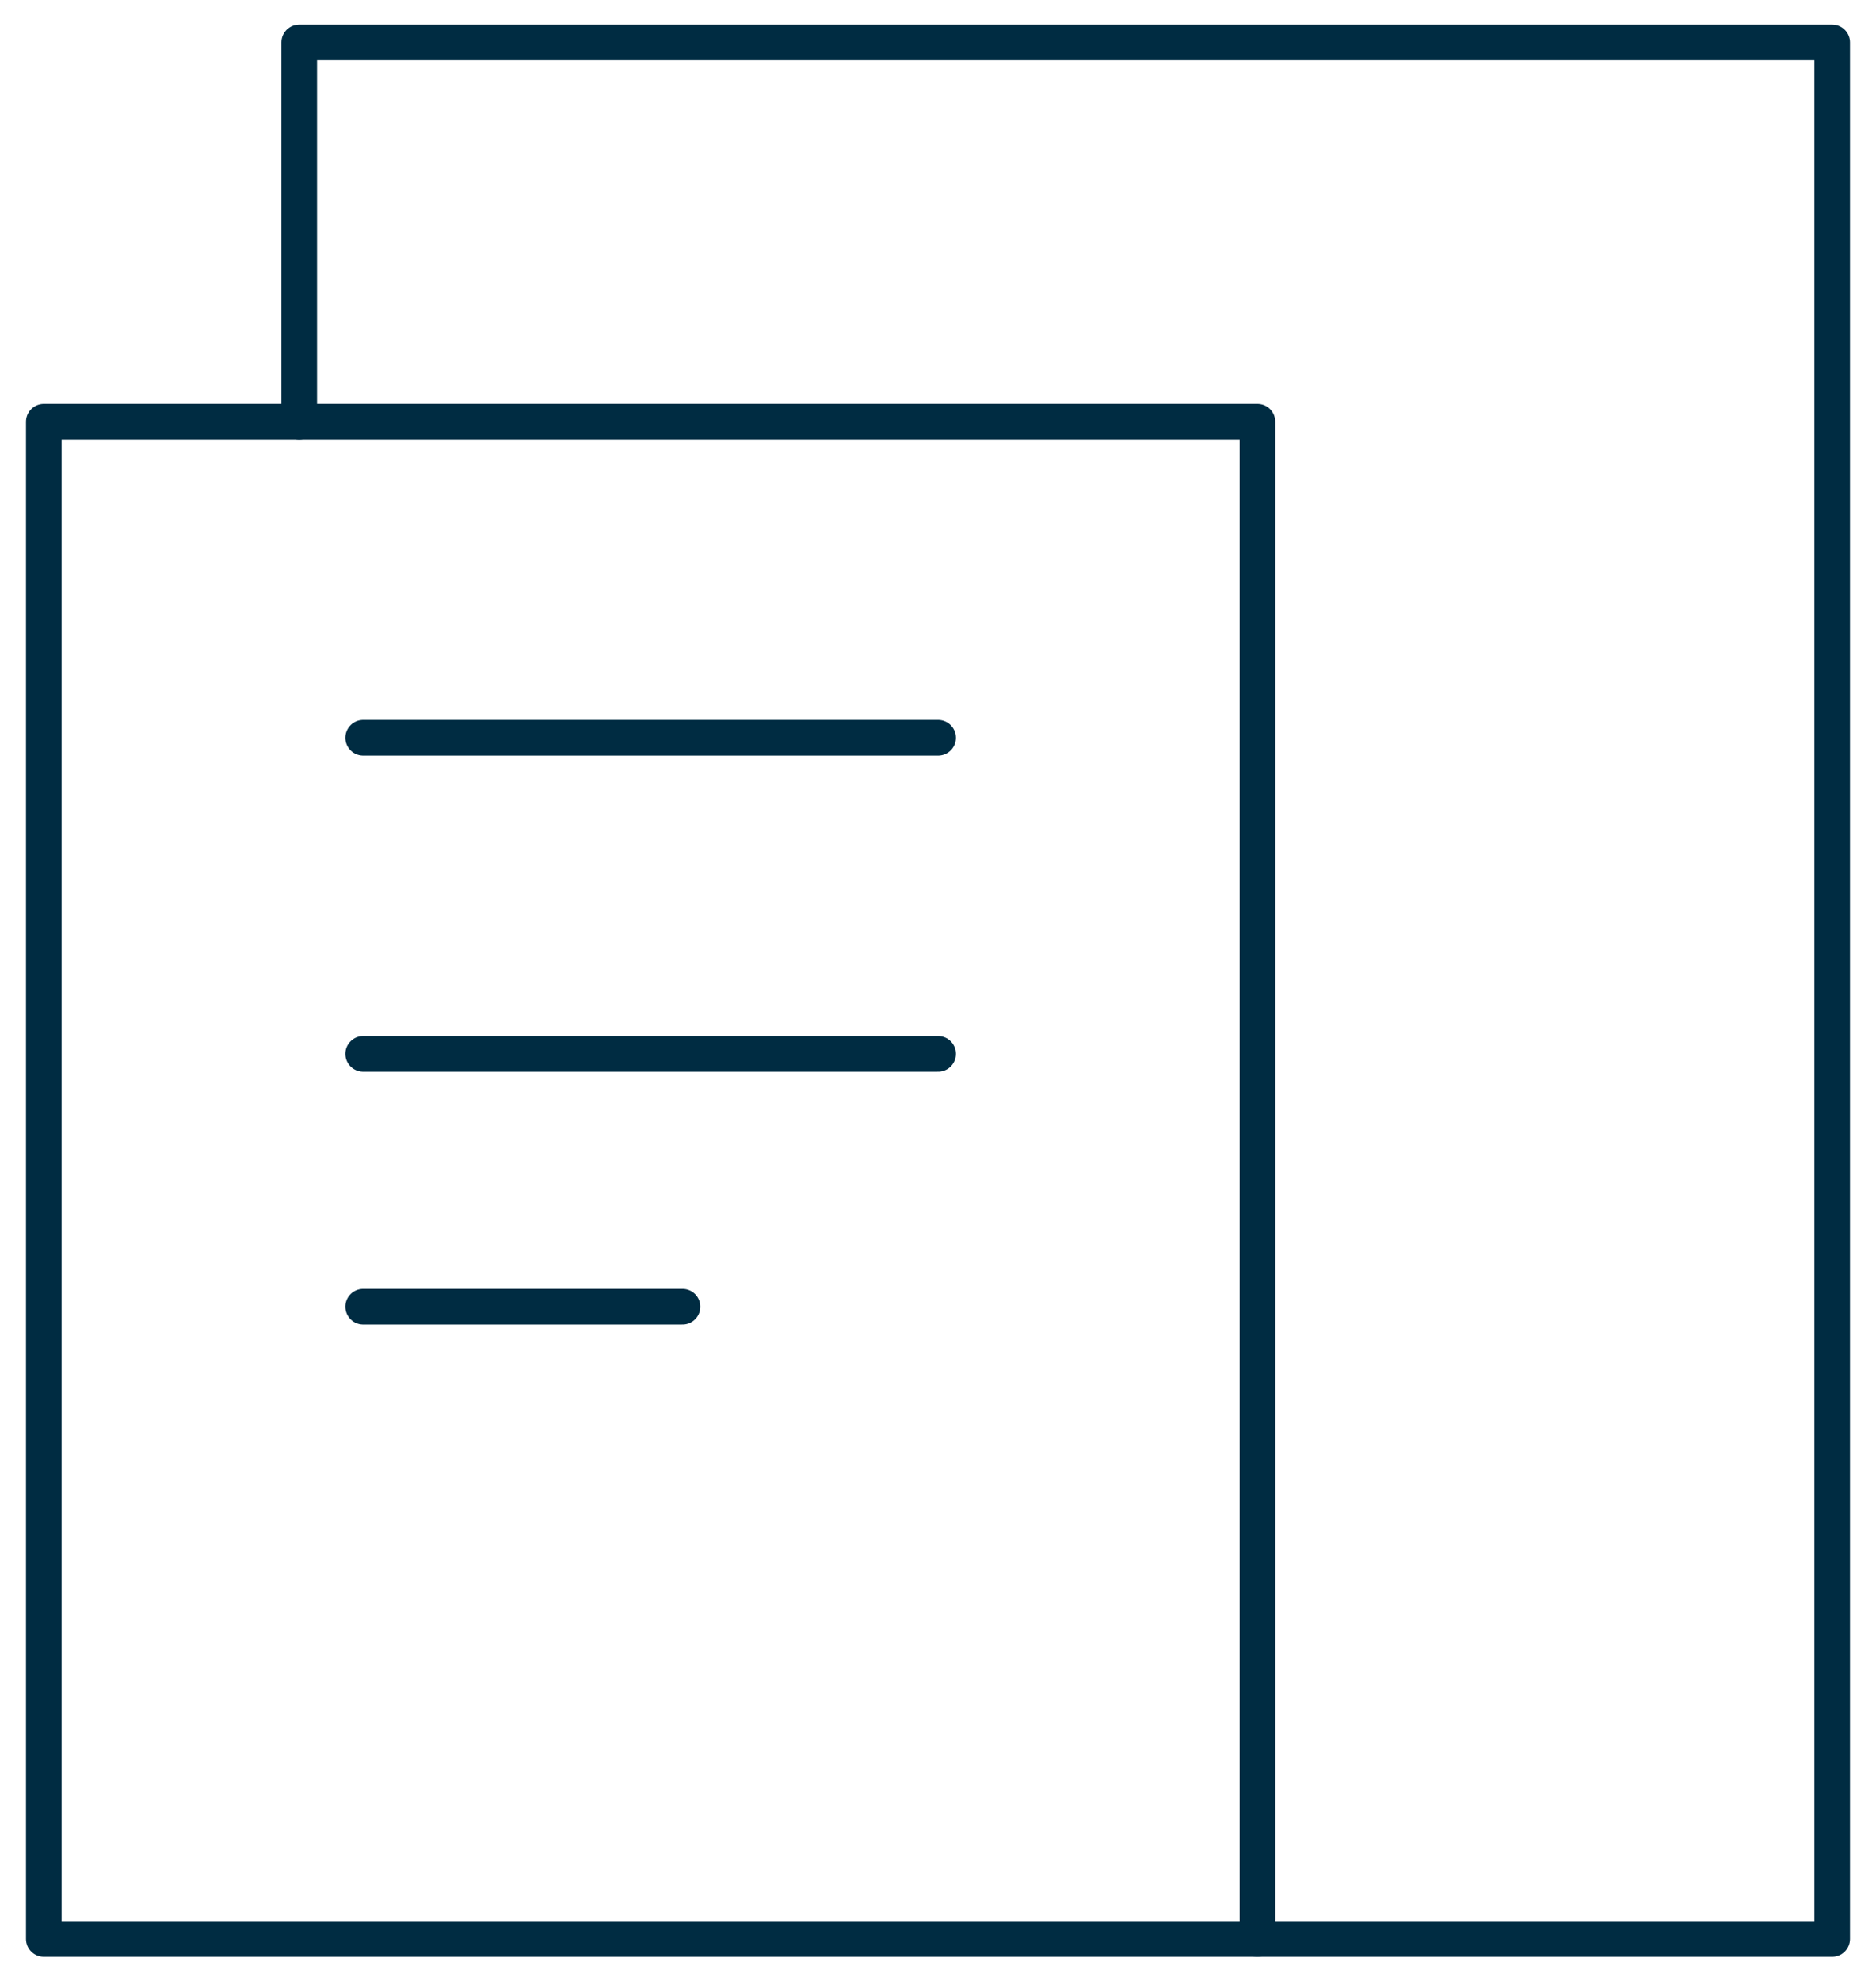
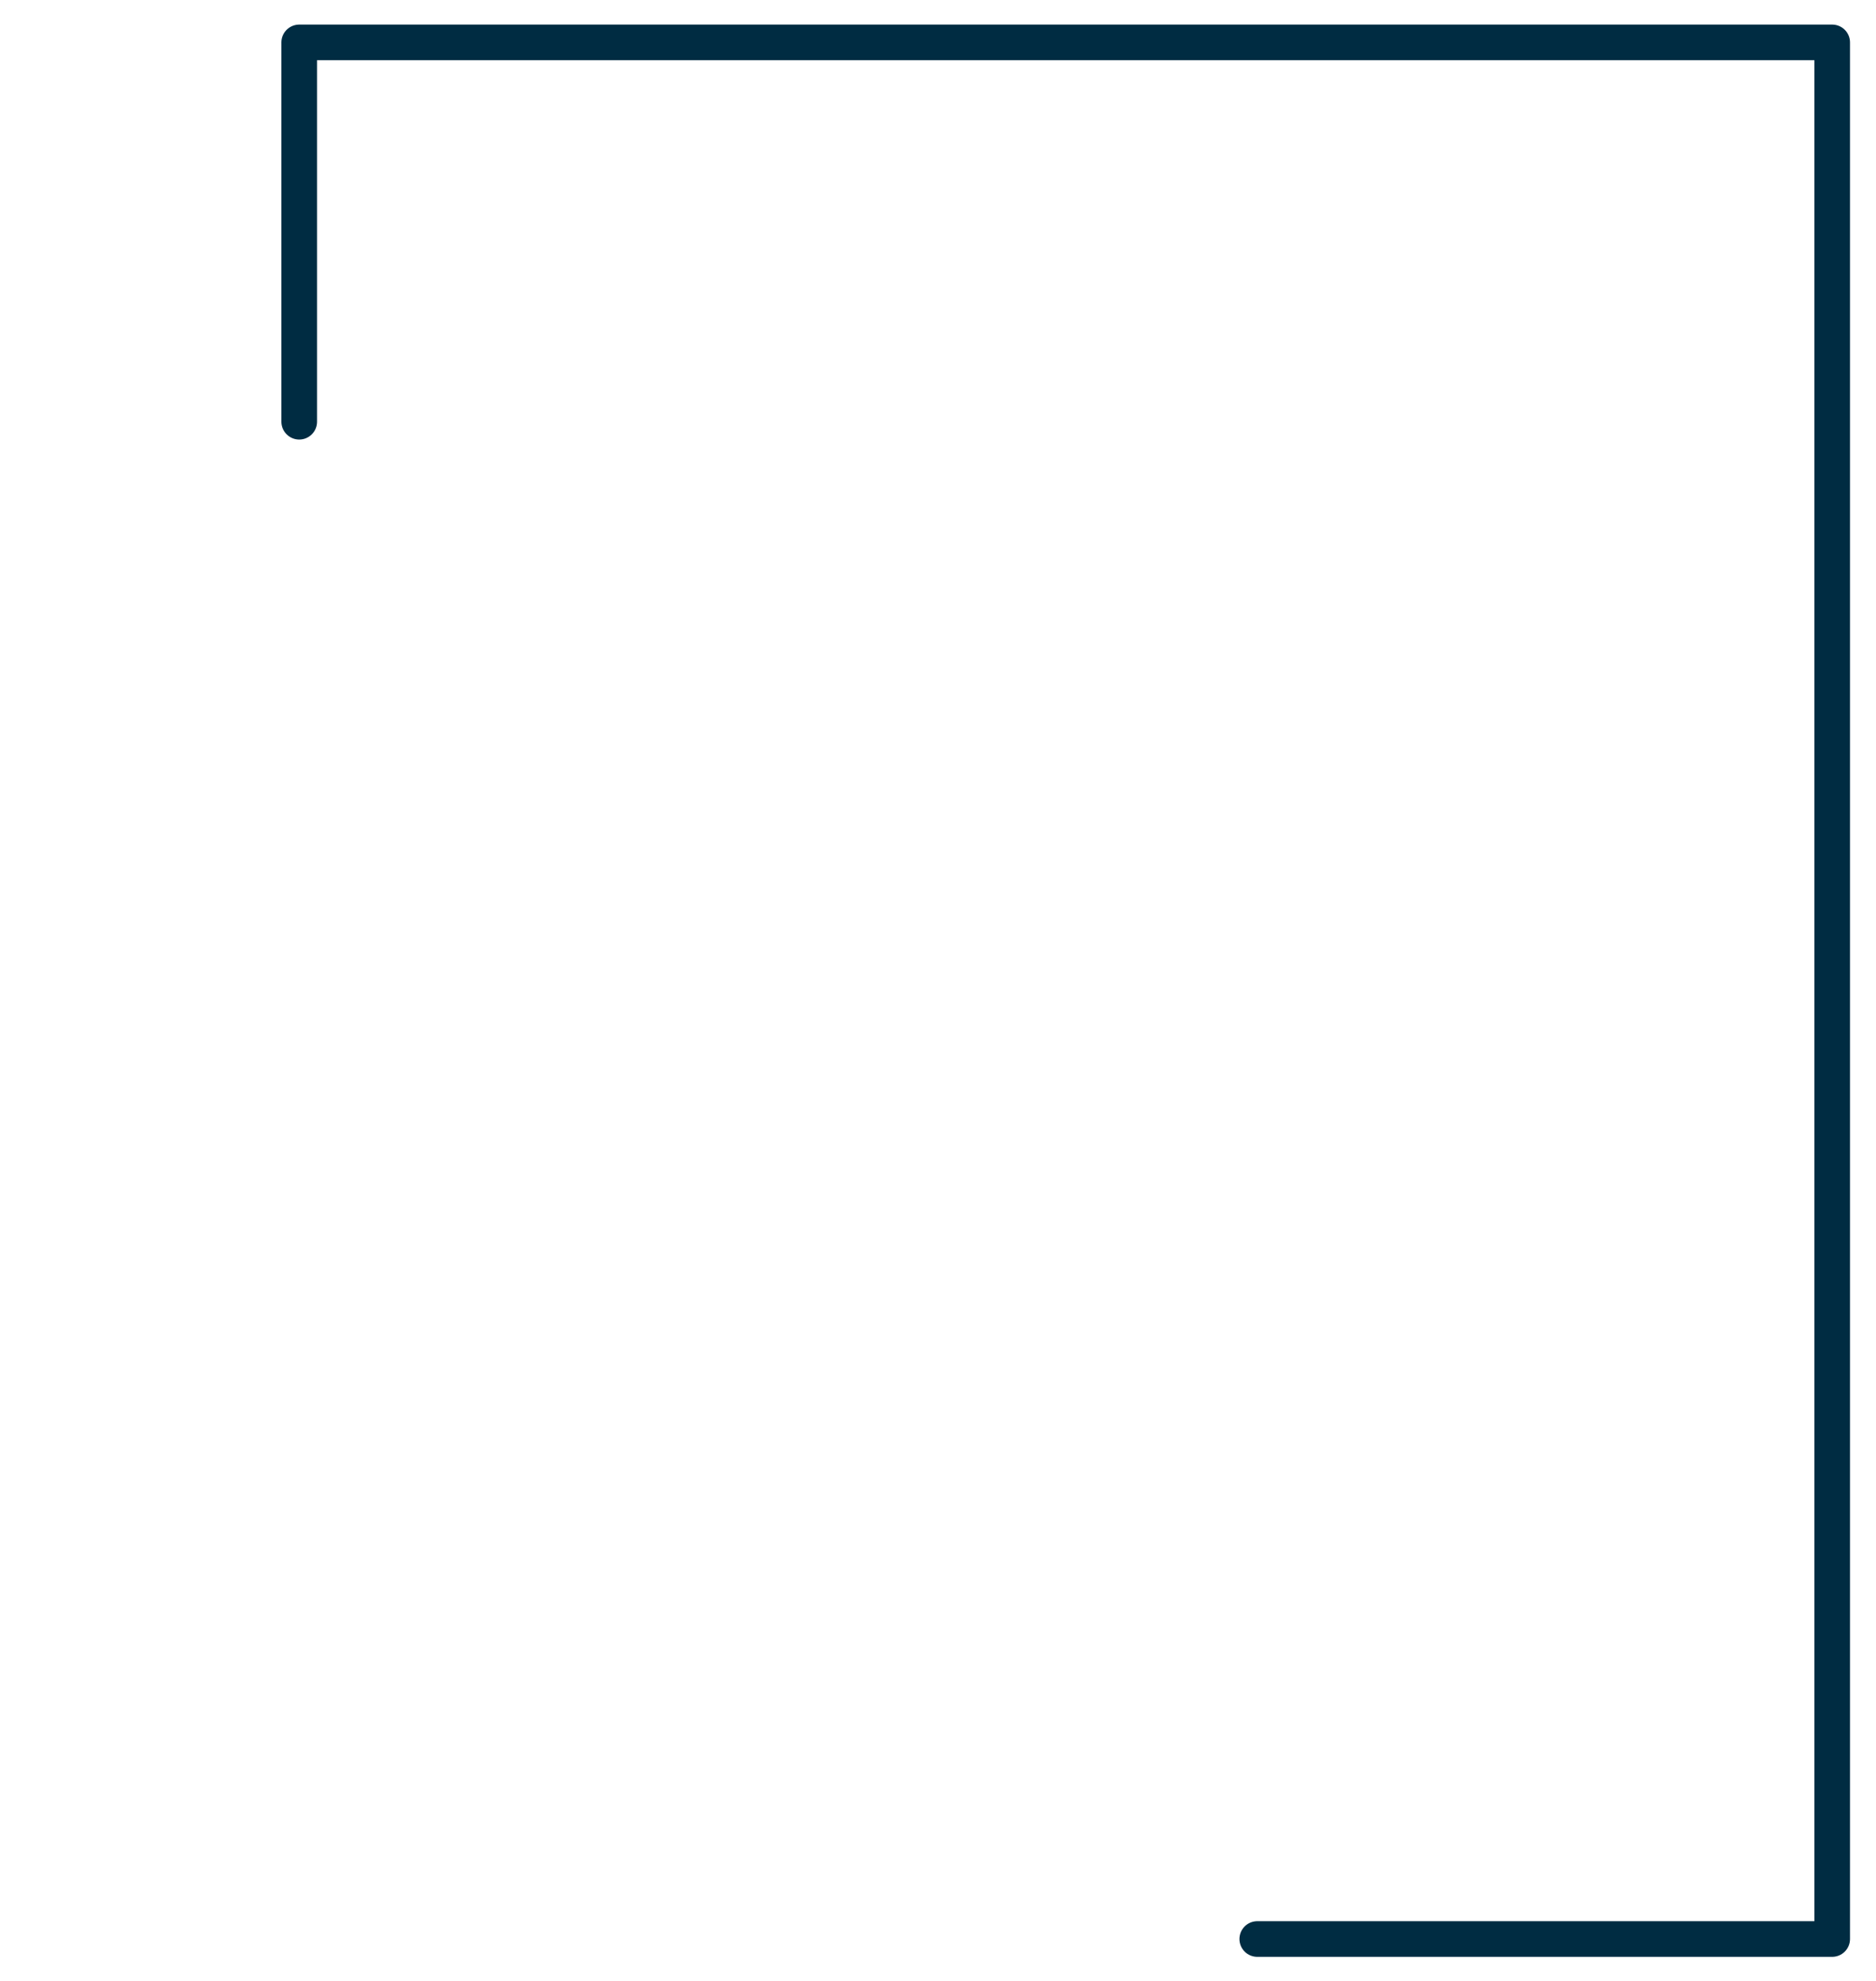
<svg xmlns="http://www.w3.org/2000/svg" id="Layer_1" data-name="Layer 1" viewBox="0 0 105.33 111.2">
  <defs>
    <style>
      .cls-1 {
        fill: none;
        stroke: #002c42;
        stroke-linecap: round;
        stroke-linejoin: round;
        stroke-width: 2px;
      }
    </style>
  </defs>
  <path class="cls-1" d="M16.8,23.67V2.38h86.07v106.45h-32.28" />
-   <path class="cls-1" d="M20.39,41.41h32.28M20.39,59.15h32.28M20.39,73.34h17.93M2.46,23.67h68.14v85.16H2.46V23.67Z" />
</svg>